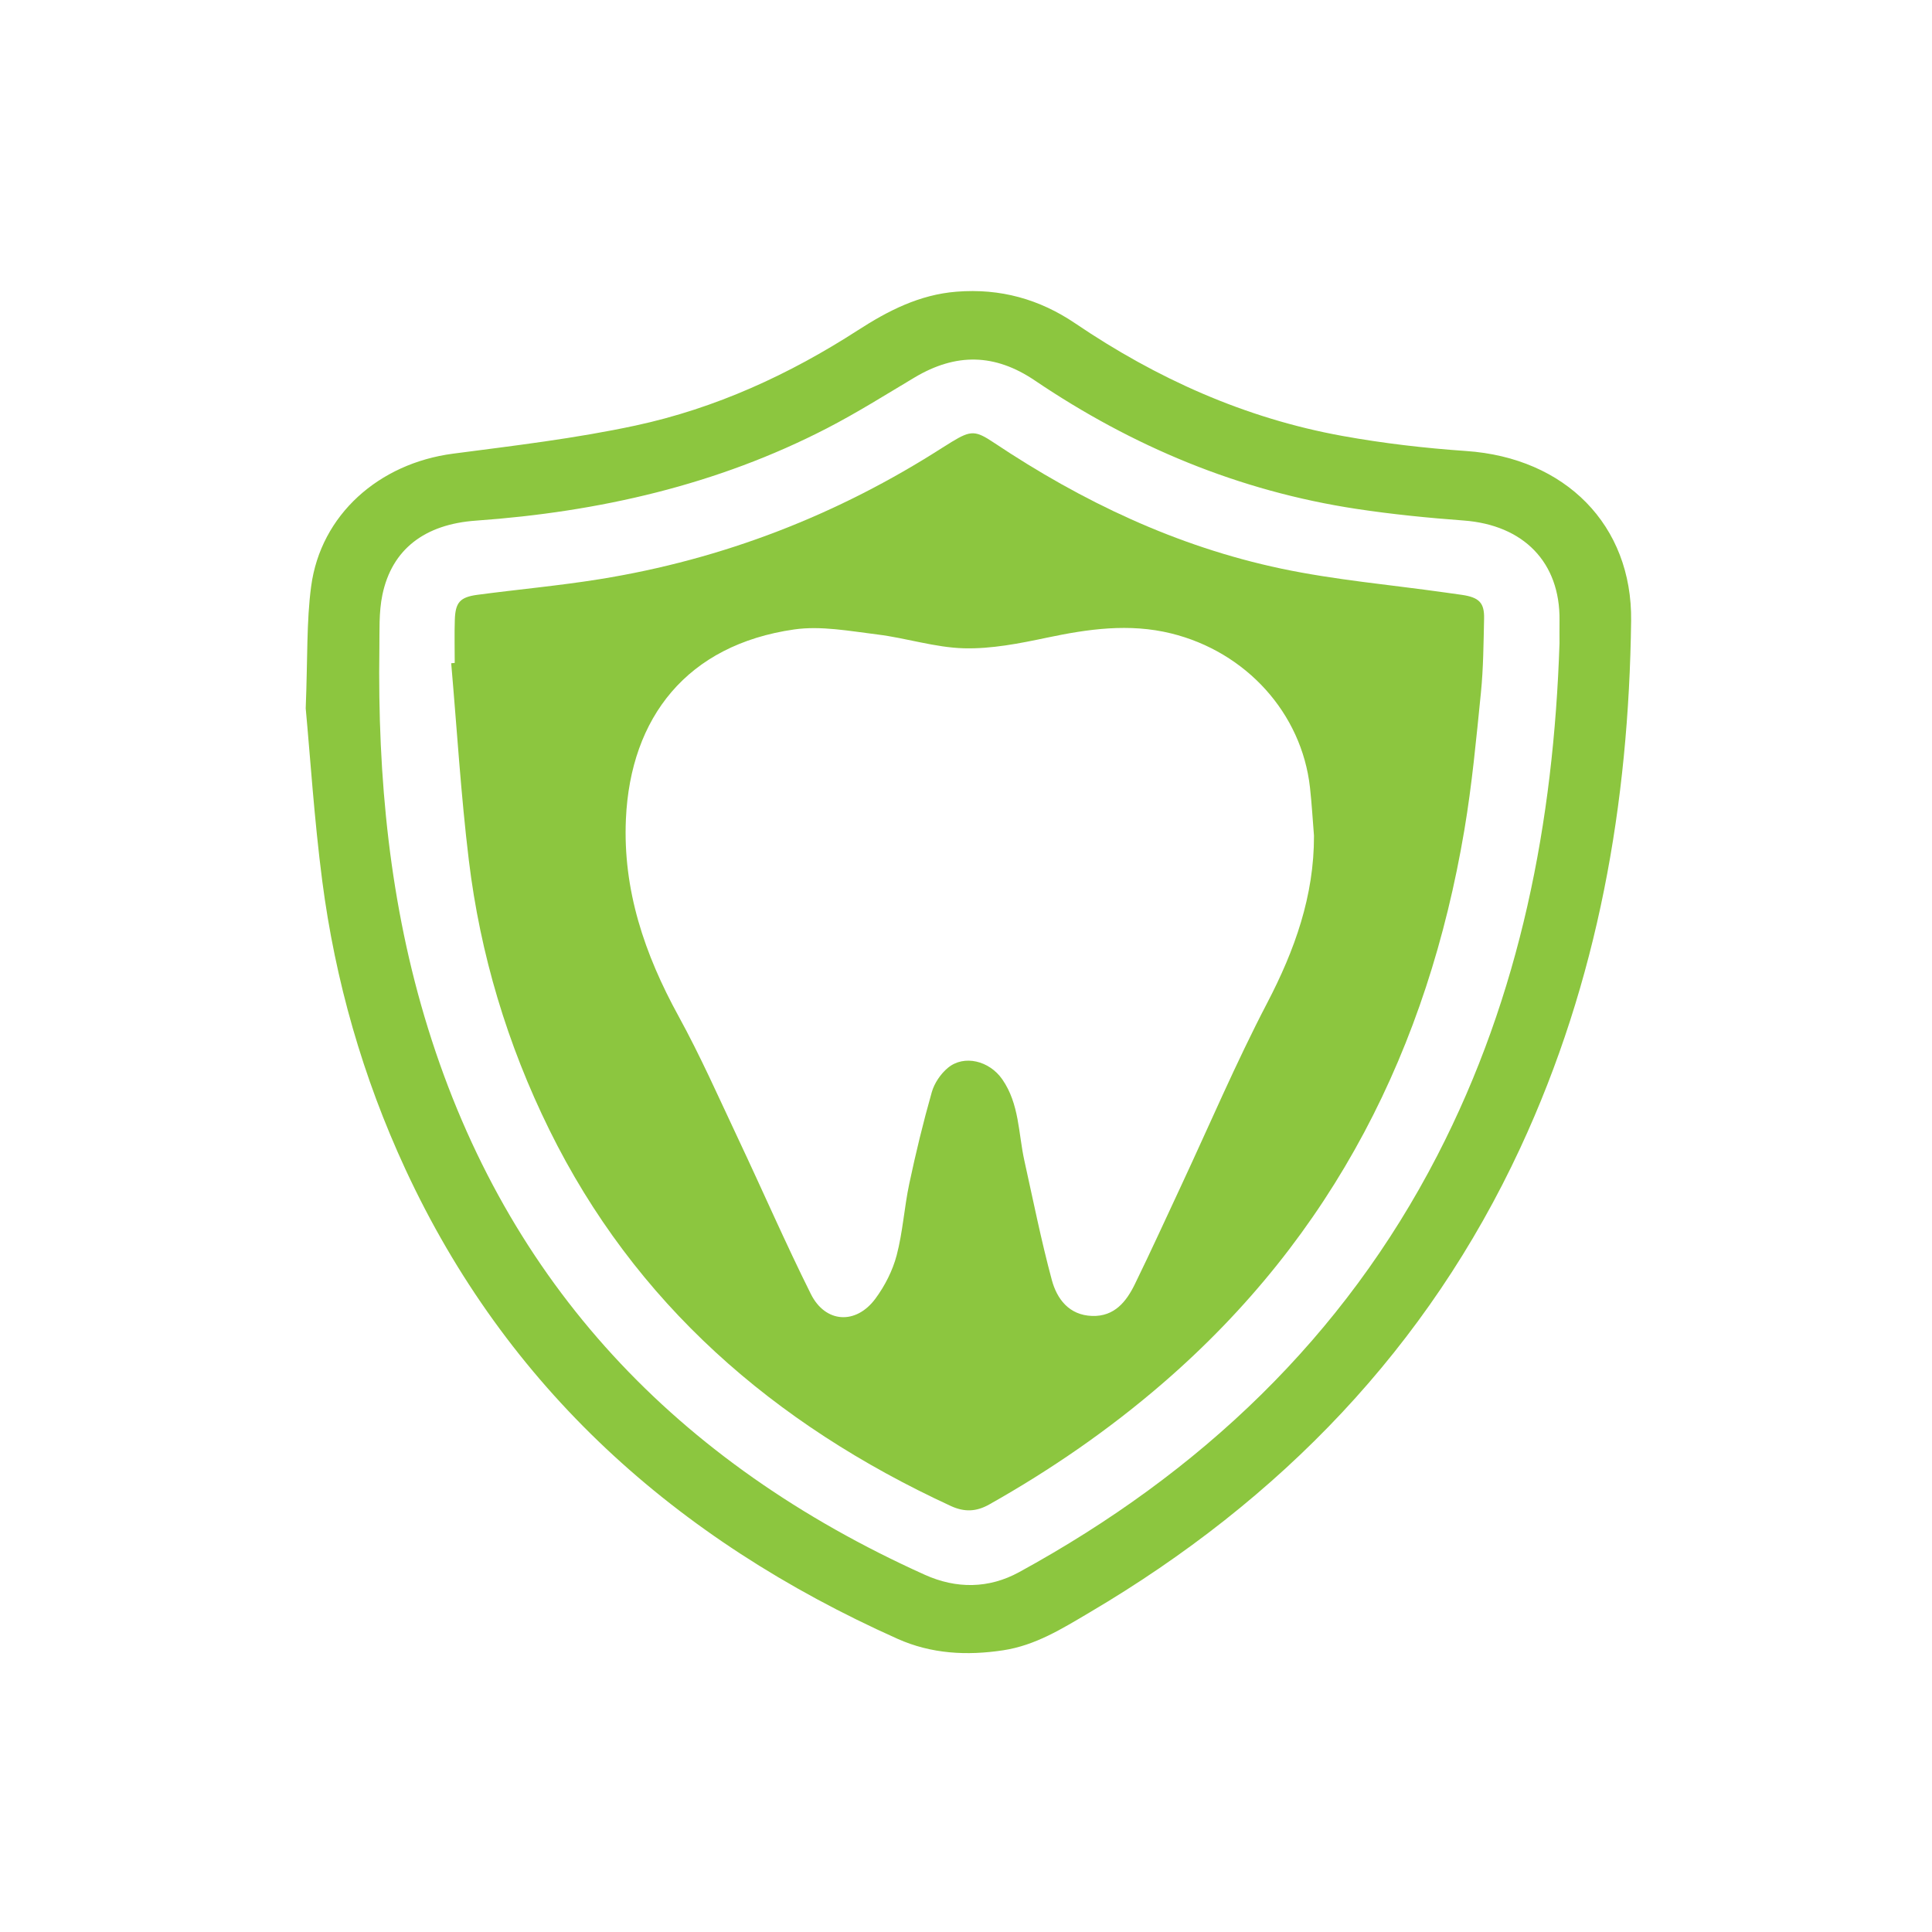
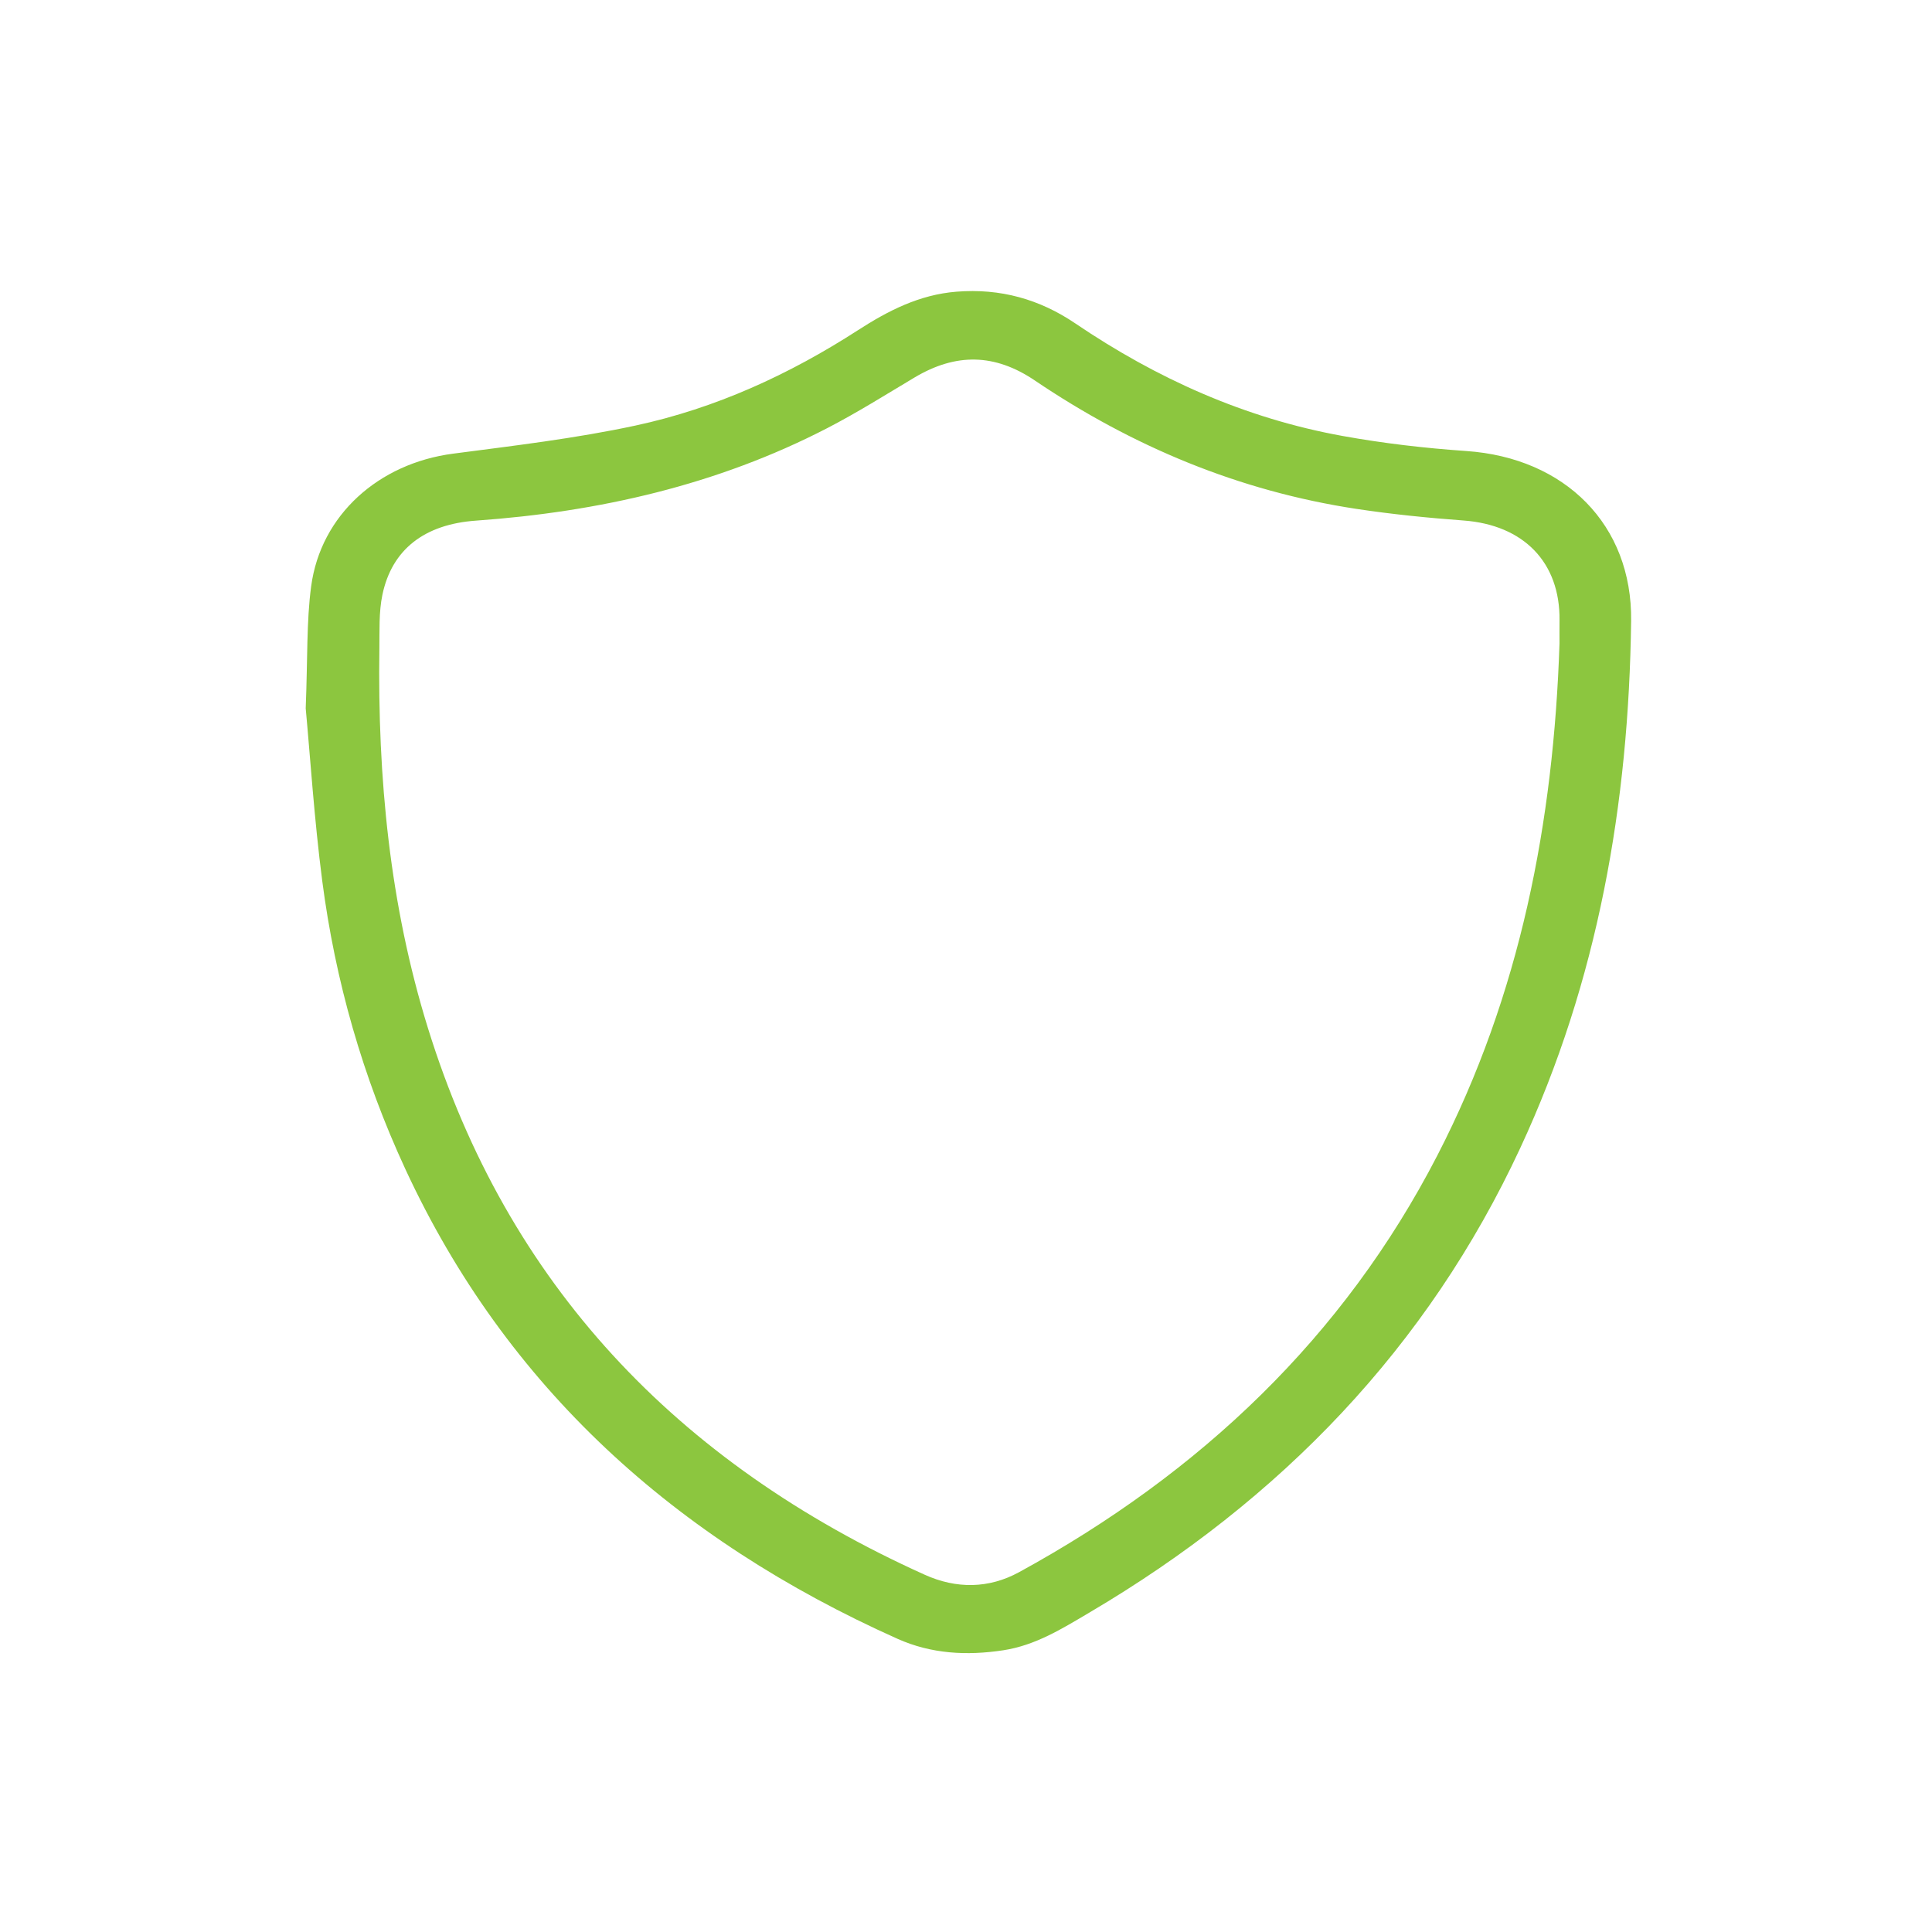
<svg xmlns="http://www.w3.org/2000/svg" version="1.1" id="Layer_1" x="0px" y="0px" viewBox="0 0 3000 3000" style="enable-background:new 0 0 3000 3000;" xml:space="preserve">
  <style type="text/css">
	.st0{fill:#8CC63F;}
</style>
  <g id="ugZKju.tif">
    <g>
      <path class="st0" d="M474.71,1099.91c3.13-78.24,1.07-134.53,8.48-189.65c14.9-110.79,104.97-190.72,220.33-205.81    c94.63-12.38,189.83-23.59,282.87-43.56c124.77-26.78,239.38-79.42,345.69-148.06c46.81-30.22,95.46-55.32,153.24-59.9    c67.97-5.4,128.85,11.61,184.44,49.28c125.98,85.36,263.12,147.29,415.06,174.77c63.24,11.44,127.6,18.93,191.81,23.35    c153.99,10.59,258.05,115,256.18,263.71c-3.57,283.3-51.18,558.39-172.23,818.76c-143.51,308.7-371,545.63-669.3,721.4    c-42,24.75-83.32,50.76-133.63,58.38c-56.48,8.56-111.58,5.59-163.87-17.79c-345.77-154.63-607.63-391.05-764.31-729.33    c-66.24-143.02-108.98-292.77-129.13-447.89C487.87,1271.42,481.68,1174.52,474.71,1099.91z M2421.6,999.01    c0-11.87-0.12-23.75,0.02-35.62c1.06-90.18-55.69-148.2-148.92-155.14c-55.6-4.14-111.25-9.68-166.32-18.03    c-182.97-27.75-348.32-97.25-499.47-199.4c-62.14-41.99-122.48-43-186.82-4.64c-44.98,26.82-89.39,54.8-135.95,78.85    c-170.18,87.89-353.79,129.83-545.21,143.42c-79.23,5.62-130.39,44.26-145.16,115.26c-5.62,27.02-4.27,55.53-4.67,83.37    c-2.87,199.93,15.79,397.31,75.56,589.84c122.93,395.96,385.29,674.43,771.42,848.4c48.94,22.05,99.25,21.69,146.41-4.09    c282.21-154.3,504.03-365.38,649.34-646.92C2361.02,1543.98,2412.38,1276.14,2421.6,999.01z" />
-       <path class="st0" d="M706.09,1029.41c0-22.36-0.6-44.74,0.15-67.07c0.91-26.91,8.04-35.12,35.15-38.73    c63.01-8.39,126.47-14.1,189.17-24.17c192.94-30.99,370.42-100.18,533.18-204.51c4.83-3.1,9.71-6.13,14.62-9.11    c29.19-17.7,36.48-17.46,64.72,1.4c136.54,91.2,283.69,161.37,446.44,195.73c83.8,17.69,169.95,25.1,255.04,37.16    c8.59,1.22,17.19,2.35,25.77,3.63c26.26,3.93,34.71,12.17,34.15,36.73c-0.87,38.37-1.09,76.89-4.92,115.03    c-7.17,71.36-13.84,142.95-25.77,213.65c-56.8,336.42-201.74,628.76-468.75,859.19c-82.97,71.6-172.93,133.73-269.07,187.85    c-20.21,11.38-38.7,11.91-59.6,2.27c-275.92-127.38-490.87-315.21-623.36-584.13c-65.38-132.71-107.32-272.63-124.99-418.38    c-12.33-101.67-18.49-204.04-27.41-306.09C702.43,1029.7,704.26,1029.56,706.09,1029.41z M2040.35,1297.73    c-2.04-24.99-3.44-50.05-6.23-74.97c-12.88-115.31-99.13-210.59-215.69-239.22c-65.19-16.01-128.91-6.84-193.25,6.73    c-42.14,8.89-85.72,17.52-128.38,16.39c-44.96-1.2-89.35-15.92-134.42-21.44c-42.86-5.25-87.45-13.82-129.25-7.81    c-166.05,23.88-254.15,136.35-261.22,294.4c-4.93,110.13,28.92,209.86,81.72,306.05c34.1,62.12,62.73,127.05,92.95,191.1    c37.75,80,72.99,161.13,112.47,240.31c22.59,45.3,70.06,48.14,100.33,7.19c14.76-19.96,26.71-43.56,32.95-67.22    c9.57-36.28,11.75-74.31,19.57-111.11c10.13-47.7,21.59-95.2,34.94-142.14c3.97-13.97,13.73-28.54,25.17-37.97    c25.12-20.72,64.33-10.86,84.33,17.97c26.61,38.37,24.86,83.67,34.3,126.27c13.72,61.89,26.14,124.12,42.63,185.32    c7.82,29.02,26.42,54.6,62.54,55.8c34.87,1.16,53.28-22.52,66.38-49.32c24.68-50.5,47.97-101.64,71.74-152.55    c44.24-94.72,85.19-191.03,133.56-283.75C2010.62,1475.16,2040.59,1391.02,2040.35,1297.73z" />
    </g>
  </g>
</svg>